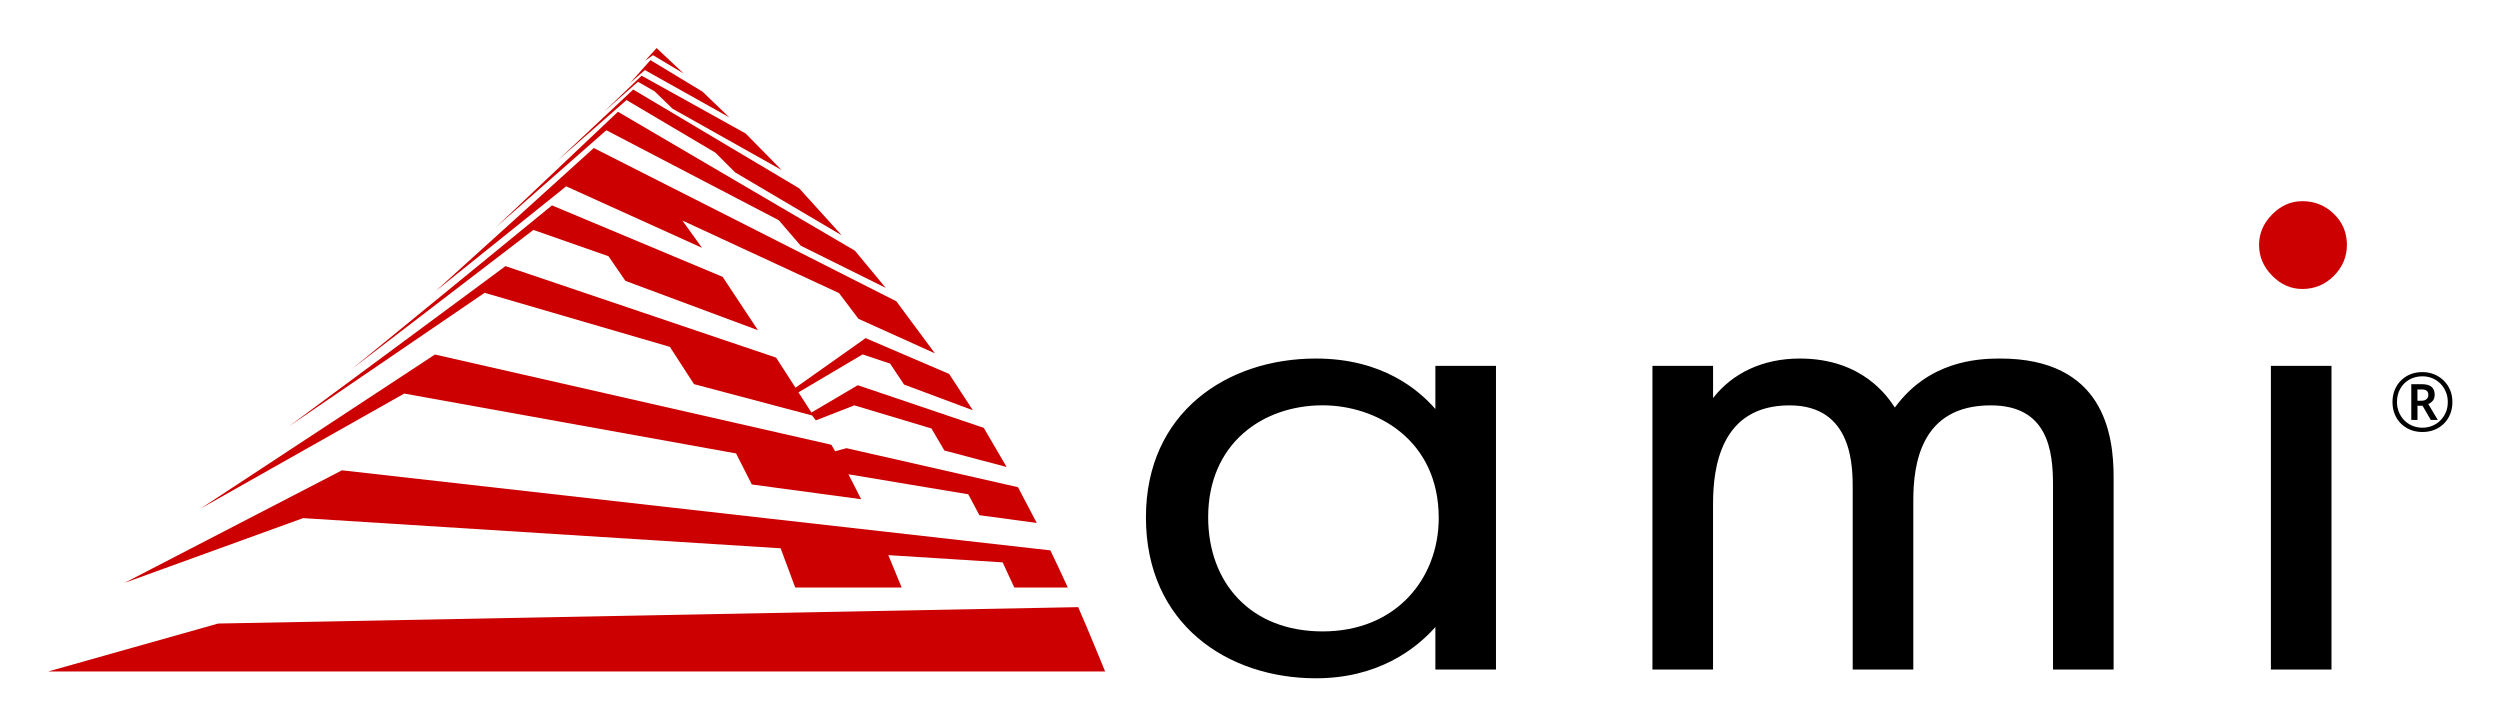
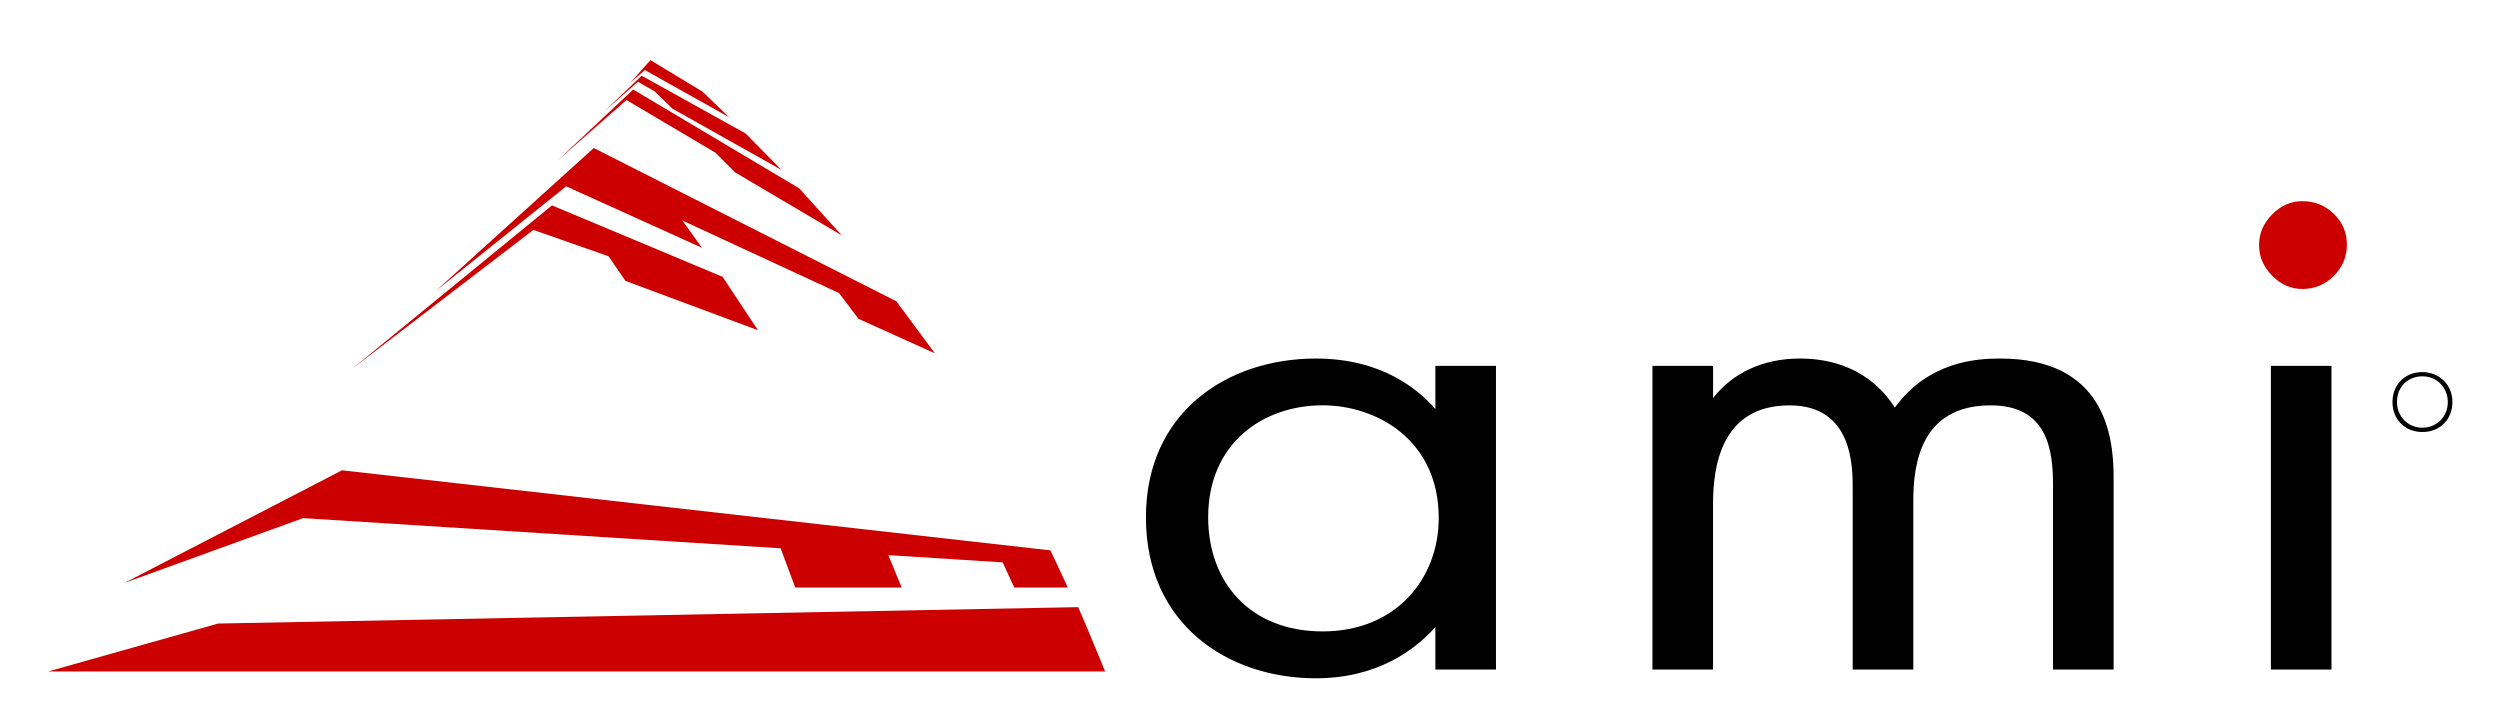
<svg xmlns="http://www.w3.org/2000/svg" role="img" viewBox="-11.17 -11.17 580.84 168.34">
  <title>AMI US Holding Inc. (member) logo</title>
  <style>svg {enable-background:new 0 0 559.62 146.41}</style>
  <style>.st0{fill:#c00}</style>
  <path d="M322.32 73.83h14.08v70.55h-14.08v-9.86c-4.69 5.27-13.49 11.9-27.76 11.9-20.53 0-39.49-12.58-39.49-37.4 0-24.31 18.77-36.89 39.49-36.89 15.64 0 24.05 7.48 27.76 11.73V73.83zm-52.79 35.18c0 15.13 9.77 26.52 26.59 26.52 17.2 0 26.98-12.41 26.98-26.35C323.1 91 308.63 83 296.12 83c-13.88 0-26.59 8.84-26.59 26.01zm103.23-35.18h14.08v7.48c4.5-5.78 11.53-9.18 20.14-9.18 14.66 0 20.53 9.01 22.09 11.39 7.82-10.71 18.96-11.39 24.44-11.39 24.05 0 26.39 17.51 26.39 27.54v44.71h-14.08v-42.84c0-7.99-1.17-18.53-14.47-18.53-16.23 0-17.99 13.6-17.99 22.1v39.27h-14.08v-41.82c0-4.93.2-19.55-14.66-19.55-16.03 0-17.79 14.45-17.79 22.95v38.42h-14.08V73.83zm157.76 0v70.55h-14.08V73.83h14.08z" />
  <path d="M523.75 55.97c2.85 0 5.28-1.01 7.31-3.04 2.02-2.02 3.04-4.43 3.04-7.21 0-2.85-1.01-5.25-3.04-7.21-2.03-1.96-4.46-2.94-7.31-2.94-2.66 0-5 1.03-7.02 3.08-2.03 2.06-3.04 4.41-3.04 7.07 0 2.72 1.01 5.11 3.04 7.16 2.02 2.06 4.36 3.09 7.02 3.09zm-284.42 73.92L39.52 133.7 0 144.84h245.59s-4.14-10.15-6.26-14.95zm-17.55-10.4l2.71 5.84h12.43c-1.32-2.89-2.71-5.86-4.05-8.63L68.28 98.1l-50.51 26.15 41.48-15.04 110.95 7.01 3.39 9.11h24.73l-3.1-7.52 26.56 1.68z" class="st0" />
-   <path d="M225.34 102.02l-39.84-9.06-2.64.7-.88-1.5-92.1-20.96-54.43 35.78 47.29-26.71 77.11 13.91 3.65 7.21 25.41 3.43-2.95-5.79 27.83 4.64 2.59 4.86 13.32 1.8z" class="st0" />
  <path d="M130.2 48.36l3.94 5.73 30.79 11.46-8.21-12.4-39.65-16.6-46.48 38 42.16-32.3z" class="st0" />
-   <path d="M217.39 88.23l-29.27-9.9-10.76 6.34-3.02-4.68 14.9-8.82 6.39 2.13 3.25 4.88 15.98 5.97-5.51-8.44-19.41-8.32-16.29 11.52-4.5-6.99-62.88-21.26-50.36 37.25 45.51-31.05 43.05 12.56 5.6 8.66 27.45 7.28.85 1.14 8.95-3.49 17.92 5.37 3 5.12 14.46 3.83z" class="st0" />
  <path d="M151.93 46.41l-4.57-6.35 36.4 16.86 4.53 5.99 17.75 8.01-8.96-12.09-70.3-35.61-36.73 33.23 30.32-24.33z" class="st0" />
-   <path d="M169.76 39.99l5.1 5.92 19.76 9.81-7.17-8.65L132.4 14.8l-28.36 26.83 25.66-22.54z" class="st0" />
  <path d="M155.06 24.31l4.59 4.59 24.75 14.61-9.91-10.94-38.55-22.94-17.58 16.5 16.03-14.06z" class="st0" />
  <path d="M140.92 10.05l4.15 4.03 25.35 14.25-8.35-8.48L137.9 6.42l-8.77 8.38 7.92-6.97z" class="st0" />
  <path d="M158.26 16.09l-6.22-5.97-12.09-7.32-4.71 5.29 3.42-2.98z" class="st0" />
-   <path d="M147.67 5.91L141.38 0l-2.68 2.95 1.85-1.3z" class="st0" />
  <path d="M558.08 79.45c-.36-.85-.86-1.59-1.5-2.21-.64-.63-1.38-1.11-2.22-1.45-.84-.34-1.75-.51-2.71-.51-1.01 0-1.95.17-2.79.51-.85.34-1.59.83-2.21 1.45s-1.11 1.37-1.45 2.21c-.34.85-.51 1.78-.51 2.79s.17 1.94.51 2.79c.34.85.83 1.59 1.45 2.21s1.37 1.11 2.21 1.45c.85.34 1.78.51 2.79.51s1.94-.17 2.79-.51c.85-.34 1.59-.83 2.21-1.45s1.11-1.36 1.45-2.21c.34-.85.51-1.78.51-2.79.01-1.01-.17-1.95-.53-2.79zm-1 5.18c-.3.72-.73 1.35-1.27 1.89-.54.54-1.17.95-1.88 1.24-.71.29-1.47.44-2.28.44-.86 0-1.65-.16-2.38-.47-.72-.31-1.35-.74-1.87-1.28-.53-.54-.93-1.18-1.23-1.9-.29-.72-.44-1.49-.44-2.32 0-1.15.25-2.18.76-3.08s1.21-1.61 2.1-2.12 1.91-.77 3.05-.77c.86 0 1.65.16 2.37.47.72.31 1.34.74 1.86 1.28.53.54.93 1.18 1.23 1.9.29.72.44 1.49.44 2.32 0 .88-.15 1.68-.46 2.4z" />
-   <path d="M554.03 81.96c.3-.35.46-.82.46-1.42 0-.81-.24-1.42-.72-1.83-.48-.41-1.24-.62-2.28-.62h-2.43v8.3h1.44V83.1h1.18l1.9 3.29h1.63l-2.2-3.69c.37-.14.71-.39 1.02-.74zm-2.59-.03h-.95v-2.62h.93c.56 0 .96.1 1.22.3.25.2.38.53.38.97 0 .41-.14.73-.42.98-.28.25-.66.37-1.16.37z" />
</svg>